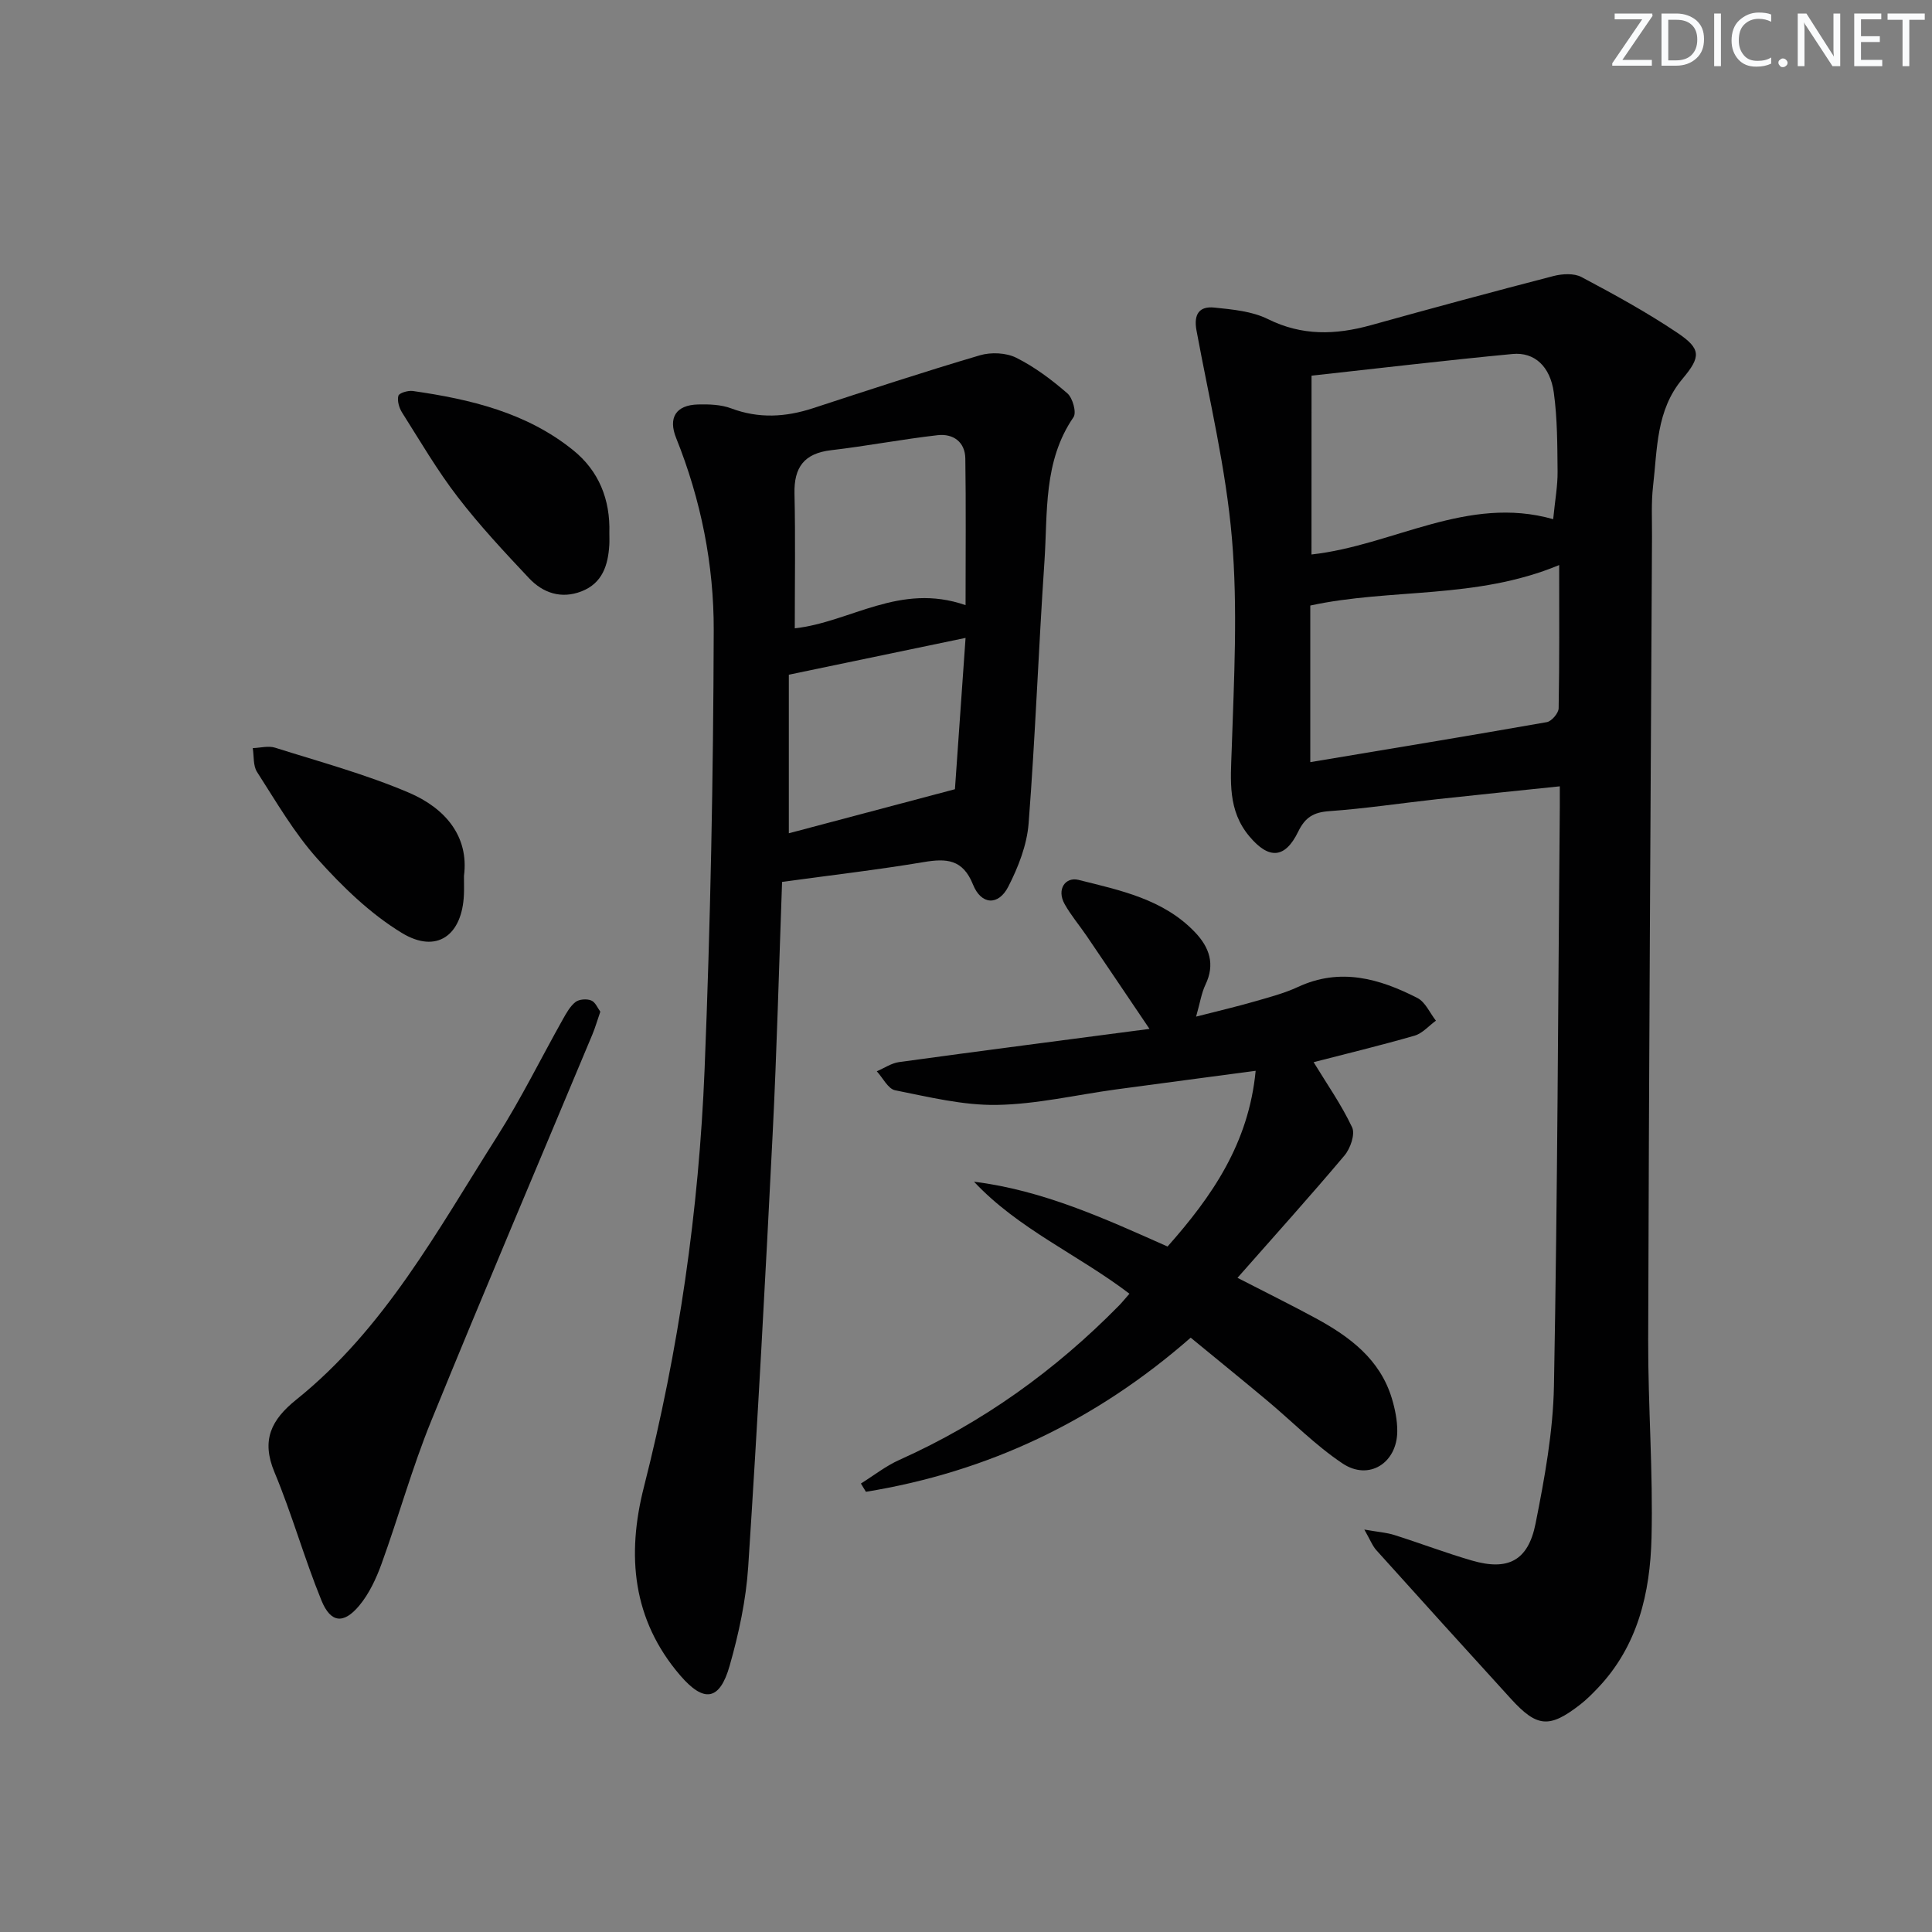
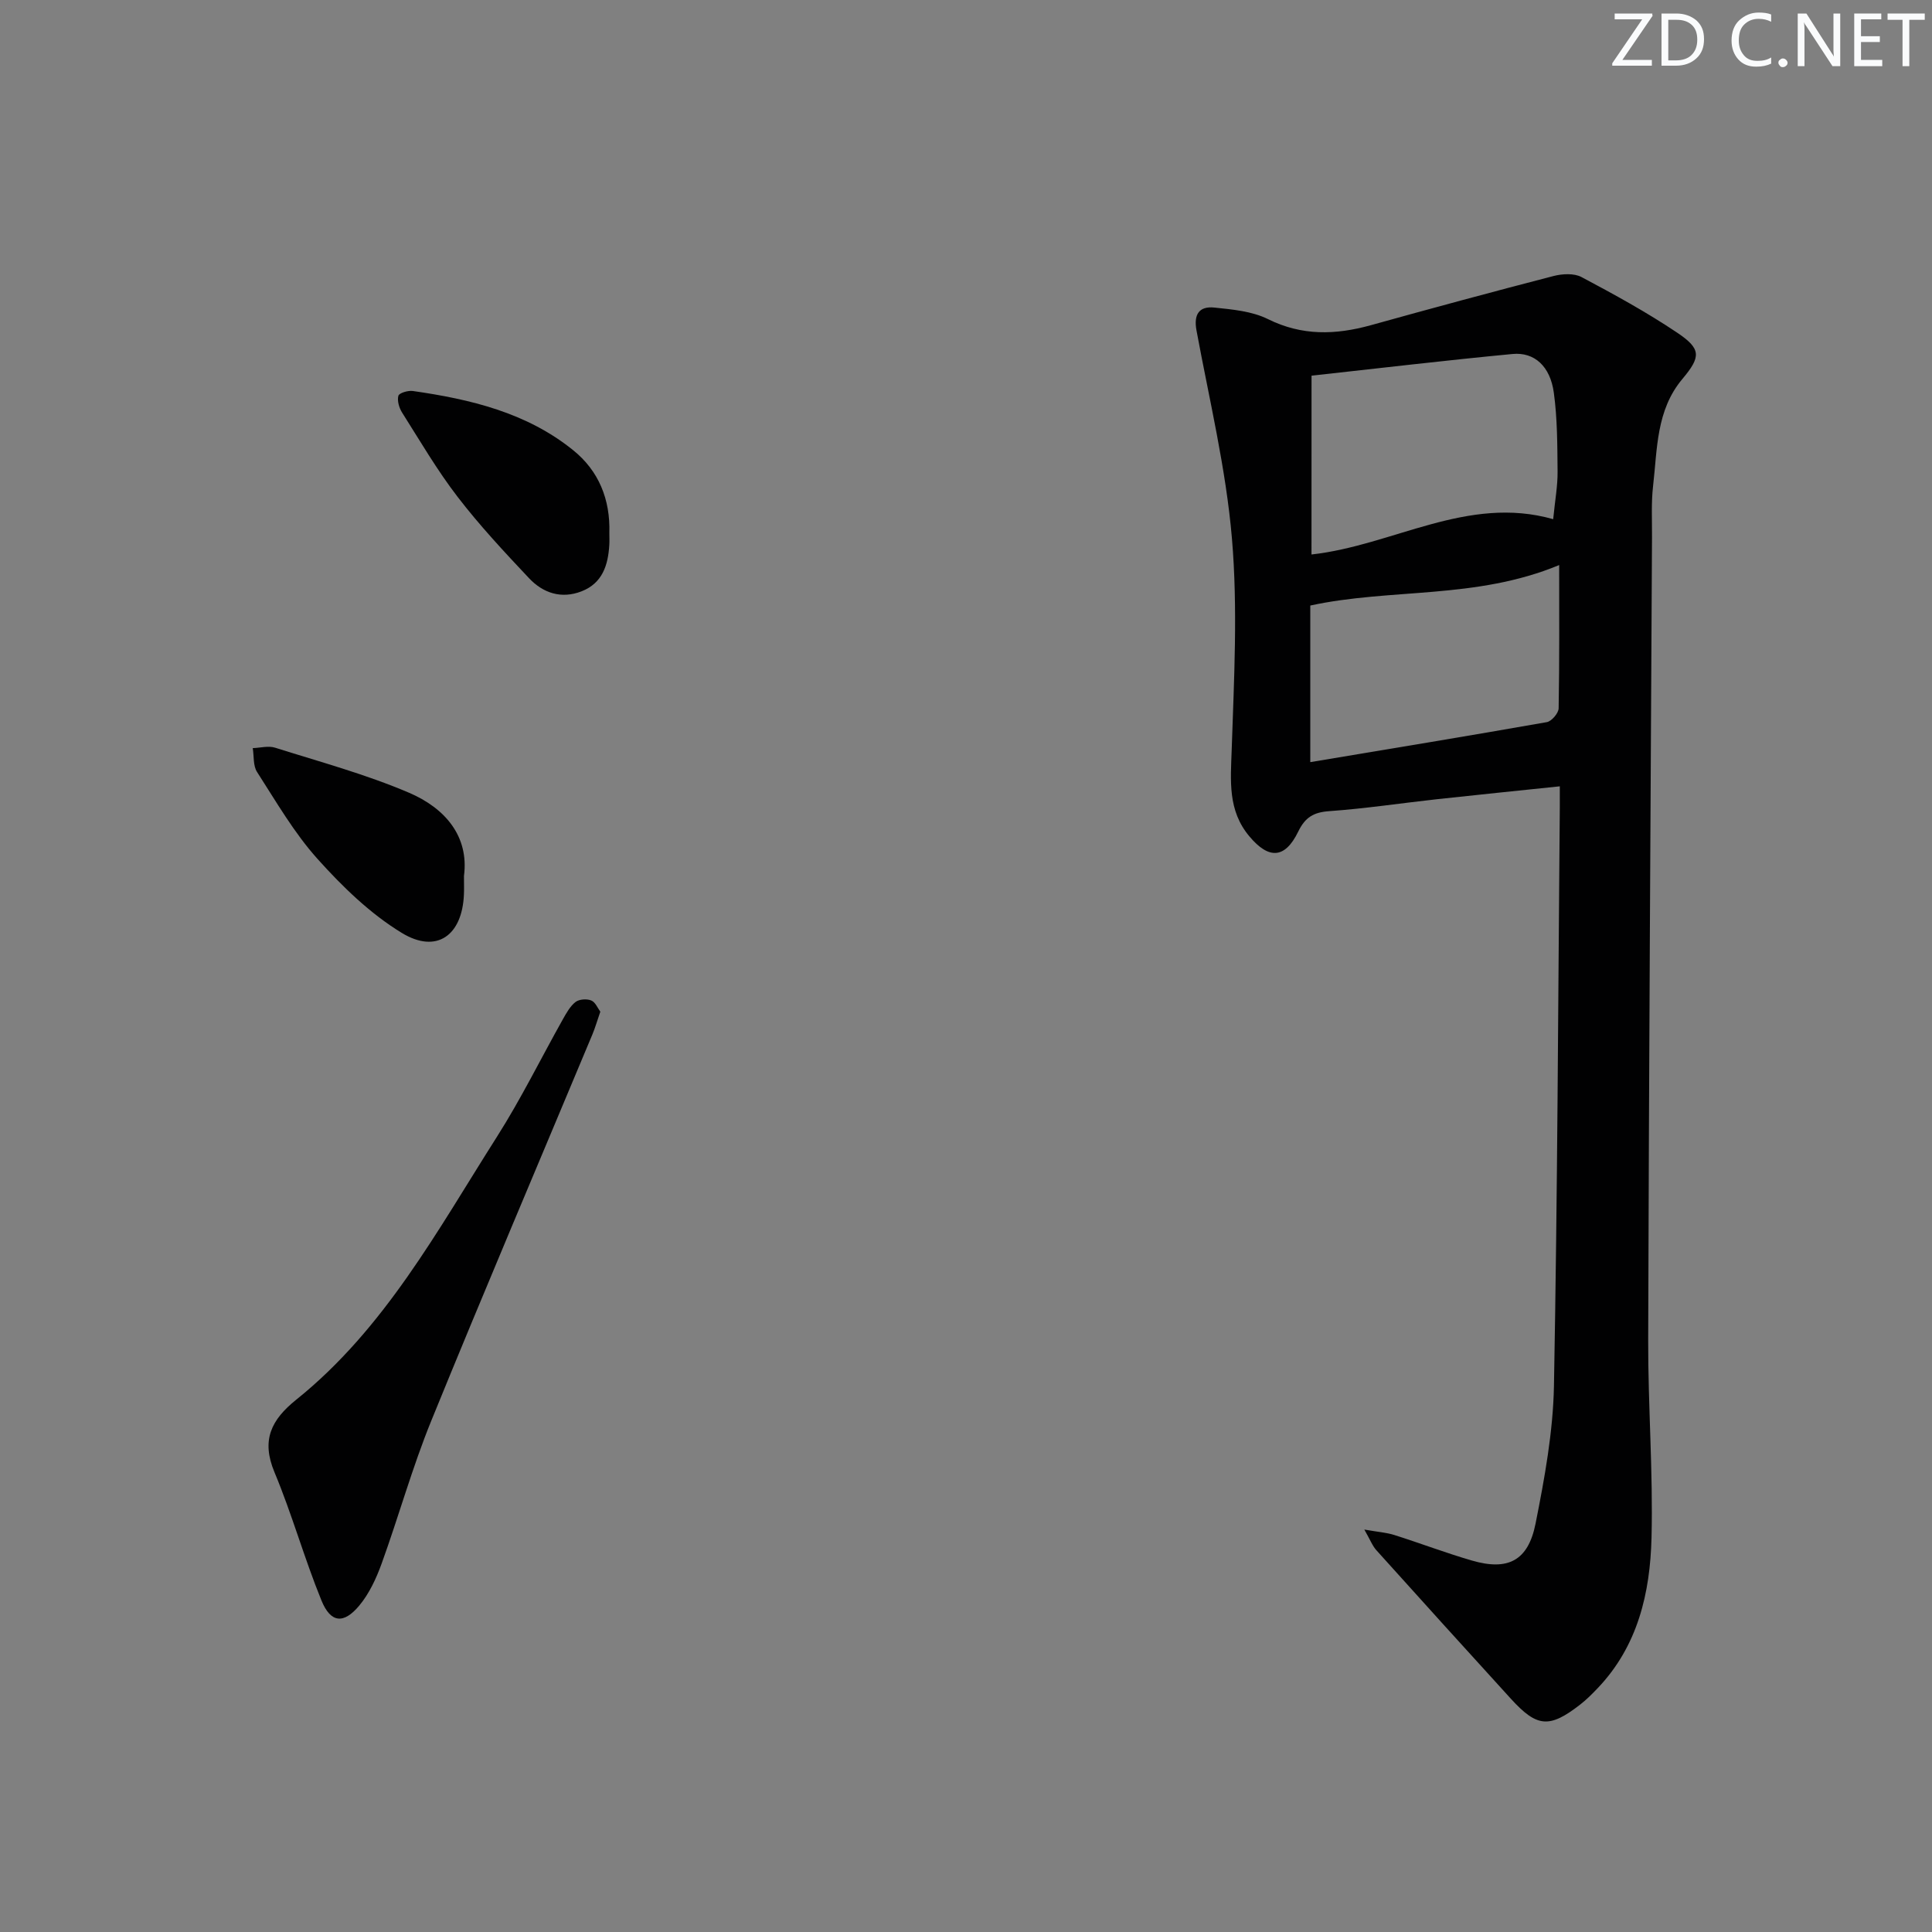
<svg xmlns="http://www.w3.org/2000/svg" enable-background="new 0 0 400 400" viewBox="0 0 400 400">
  <rect x="0" y="0" width="400" height="400" fill="#808080" stroke="none" />
  <g fill="#fafbfc">
    <path d="m342.2 3.2-6.3 9.2h6.1v1.2h-8.2v-.5l6.2-9.1h-5.7v-1.2h7.8v.4z" />
    <path d="m344 13.7v-10.9h3.1c1.6 0 3 .5 4.1 1.4 1.1 1 1.6 2.2 1.6 3.9s-.5 3-1.6 4-2.5 1.5-4.2 1.5h-3zm1.4-9.6v8.4h1.6c1.4 0 2.5-.4 3.2-1.1.8-.8 1.2-1.8 1.2-3.2s-.4-2.4-1.2-3.1-1.8-1-3.1-1z" />
-     <path d="m356.3 2.8v10.9h-1.4v-10.9z" />
    <path d="m366.6 13.2c-.8.4-1.8.6-3 .6-1.6 0-2.8-.5-3.7-1.5s-1.4-2.3-1.4-3.9c0-1.7.5-3.2 1.6-4.2s2.4-1.6 4-1.6c1 0 1.9.1 2.6.4v1.5c-.8-.4-1.6-.6-2.6-.6-1.2 0-2.2.4-3 1.2s-1.1 1.9-1.1 3.3c0 1.3.4 2.3 1.1 3.1s1.6 1.1 2.8 1.1c1.1 0 2-.2 2.8-.7v1.3z" />
    <path d="m368.2 13c0-.3.1-.5.3-.6.2-.2.4-.3.6-.3.3 0 .5.1.7.3s.3.4.3.6-.1.5-.3.6c-.2.2-.4.3-.7.3s-.5-.1-.6-.3c-.2-.2-.3-.4-.3-.6z" />
    <path d="m381.1 13.7h-1.7l-5.5-8.4c-.2-.2-.3-.5-.4-.7 0 .2.1.8.1 1.5v7.6h-1.4v-10.9h1.8l5.3 8.3c.3.4.4.6.4.8 0-.3-.1-.8-.1-1.6v-7.5h1.4v10.9z" />
    <path d="m389.7 13.7h-5.8v-10.9h5.6v1.2h-4.2v3.5h3.9v1.2h-3.9v3.7h4.4z" />
    <path d="m398.4 4.1h-3.1v9.6h-1.4v-9.6h-3.1v-1.3h7.7v1.3z" />
  </g>
  <path d="m282.47 316.68c2.87.5 4.59.62 6.19 1.12 5.38 1.7 10.66 3.72 16.07 5.29 7.45 2.17 11.65.08 13.19-7.64 1.87-9.4 3.63-19 3.81-28.54.74-39.95.86-79.91 1.21-119.87.01-1.14 0-2.27 0-4.24-8.78.92-17.12 1.76-25.45 2.67-7.43.82-14.83 1.94-22.28 2.47-3.25.23-4.99 1.27-6.43 4.24-2.75 5.65-6.1 5.76-10.1.99-4.53-5.38-3.89-11.53-3.67-17.97.48-14.57 1.28-29.24.05-43.71-1.23-14.46-4.69-28.75-7.34-43.08-.62-3.36.58-5.06 3.71-4.73 3.75.39 7.78.75 11.07 2.38 7.07 3.51 14 3.29 21.28 1.28 12.59-3.5 25.2-6.92 37.85-10.19 1.82-.47 4.25-.61 5.8.21 6.74 3.58 13.47 7.26 19.8 11.51 5.01 3.36 4.96 4.98 1.09 9.59-5.45 6.49-5.18 14.5-6.07 22.18-.4 3.46-.2 6.99-.22 10.48-.29 55.44-.64 110.89-.79 166.33-.04 13.64 1.03 27.29.69 40.91-.28 11.41-2.82 22.44-11.16 31.17-1.14 1.2-2.32 2.38-3.62 3.39-6.37 4.94-8.92 4.73-14.33-1.2-9.3-10.21-18.57-20.43-27.8-30.7-.83-.88-1.28-2.11-2.55-4.34zm-10.94-201.88c16.92-1.87 32.28-12.36 50.04-7.31.39-3.98.94-6.91.91-9.85-.05-5.46-.04-10.97-.78-16.36-.75-5.45-4.02-8.42-8.54-7.99-13.81 1.31-27.59 2.95-41.62 4.49-.01 12.71-.01 24.49-.01 37.02zm-.25 42.99c16.37-2.73 32.68-5.41 48.97-8.28.99-.17 2.43-1.86 2.45-2.86.18-9.86.11-19.73.11-29.66-17.28 7.17-34.8 4.75-51.53 8.38z" fill="#010102" />
-   <path d="m161.92 182.59c-.64 17.61-1.08 34.89-1.95 52.15-1.5 29.88-3.11 59.76-5.06 89.61-.45 6.9-1.94 13.84-3.84 20.51-2.07 7.3-5.35 7.71-10.24 2.02-9.94-11.57-11.1-24.93-7.52-38.99 7.23-28.42 11.39-57.31 12.57-86.54 1.22-30.25 1.8-60.54 1.89-90.82.04-13.61-2.64-27.05-7.78-39.84-1.69-4.2-.06-6.83 4.52-6.95 2.29-.06 4.76.02 6.87.81 5.73 2.15 11.28 1.82 16.96-.04 11.48-3.76 22.96-7.53 34.54-10.95 2.3-.68 5.43-.54 7.53.51 3.82 1.91 7.34 4.56 10.58 7.37 1.1.95 1.93 3.97 1.27 4.93-6.3 9.17-5.33 19.72-6.02 29.9-1.23 18.07-1.88 36.18-3.28 54.24-.35 4.46-2.14 9.03-4.21 13.07-2.05 3.99-5.61 3.78-7.3-.44-2.11-5.26-5.49-5.45-10.23-4.65-9.48 1.59-19.03 2.69-29.3 4.1zm37.99-57.3c0-10.9.1-20.63-.05-30.36-.05-3.46-2.54-5.19-5.73-4.83-7.37.84-14.68 2.25-22.06 3.11-5.58.65-7.71 3.54-7.58 9.01.21 9.19.06 18.4.06 27.87 11.57-1.29 21.73-9.55 35.36-4.8zm0 6.78c-12.38 2.58-24.34 5.07-36.59 7.62v32.83c11.45-3.04 22.69-6.02 34.39-9.12.69-9.77 1.43-20.35 2.2-31.33z" fill="#010102" />
-   <path d="m178.24 307.15c2.65-1.65 5.16-3.64 7.98-4.9 17.23-7.72 32.26-18.52 45.46-31.95.68-.7 1.29-1.46 2.16-2.45-10.62-8.09-23.02-13.4-32.18-23.19 14.32 1.78 27.07 7.64 40.07 13.42 9.18-10.36 16.8-21.32 18.24-36.38-9.95 1.33-19.45 2.57-28.95 3.86-8.22 1.12-16.43 3.07-24.66 3.2-7 .11-14.08-1.65-21.03-3.03-1.47-.29-2.54-2.57-3.8-3.93 1.54-.66 3.03-1.69 4.63-1.91 16.9-2.32 33.82-4.5 51.83-6.87-4.74-7.02-8.87-13.15-13.02-19.26-1.5-2.2-3.24-4.25-4.54-6.56-1.73-3.07.15-5.7 2.86-5.03 8.61 2.16 17.58 3.97 24.13 10.85 2.98 3.13 4.19 6.6 2.16 10.84-.83 1.73-1.11 3.71-1.94 6.62 4.61-1.18 8.41-2.07 12.15-3.15 3.02-.87 6.11-1.68 8.94-2.99 8.75-4.07 16.87-1.74 24.74 2.29 1.64.84 2.56 3.09 3.82 4.69-1.46 1.06-2.78 2.62-4.41 3.1-7.14 2.06-14.37 3.8-20.91 5.49 2.71 4.46 5.75 8.78 7.97 13.49.67 1.42-.36 4.38-1.57 5.82-7.03 8.35-14.34 16.46-22.16 25.34 6.09 3.13 11.23 5.67 16.26 8.4 7 3.81 13.23 8.45 15.69 16.54.66 2.19 1.14 4.55 1.13 6.82-.03 6.58-5.87 10.31-11.32 6.68-5.62-3.75-10.44-8.7-15.66-13.06-5.08-4.25-10.23-8.42-15.79-12.99-19.67 17.23-41.98 27.8-67.24 31.91-.35-.56-.7-1.14-1.04-1.71z" fill="#010102" />
  <path d="m124.29 209.46c-.64 1.84-1.05 3.28-1.62 4.66-11.15 26.68-22.48 53.28-33.39 80.06-3.93 9.64-6.72 19.75-10.27 29.55-1.11 3.07-2.57 6.22-4.63 8.69-3.24 3.89-5.93 3.6-7.83-1.07-3.56-8.73-6.1-17.87-9.73-26.56-2.77-6.63-.66-10.84 4.5-14.99 18.32-14.7 29.28-35.12 41.57-54.45 4.98-7.84 9.1-16.22 13.65-24.33.73-1.29 1.5-2.7 2.62-3.57.75-.58 2.31-.69 3.23-.32.87.33 1.35 1.59 1.9 2.33z" fill="#010102" />
  <path d="m126.16 110.34c0 .83.04 1.66-.01 2.49-.25 4.19-1.43 7.92-5.75 9.6-4.2 1.63-7.98.35-10.88-2.73-5.11-5.43-10.23-10.91-14.77-16.82-4.24-5.51-7.77-11.57-11.5-17.46-.62-.98-1.05-2.46-.77-3.48.16-.58 2-1.13 2.99-.99 11.92 1.71 23.54 4.47 33.16 12.23 5.35 4.29 7.74 10.24 7.53 17.16z" fill="#010102" />
  <path d="m96.06 181.35c0 1.84.04 2.84-.01 3.84-.35 8.49-5.65 12.35-12.86 7.96-6.53-3.97-12.3-9.58-17.45-15.32-4.85-5.4-8.56-11.85-12.52-18-.84-1.3-.62-3.28-.89-4.94 1.55-.05 3.23-.53 4.62-.09 9.31 2.94 18.8 5.51 27.74 9.33 7.43 3.18 12.45 8.99 11.37 17.22z" fill="#010102" />
</svg>